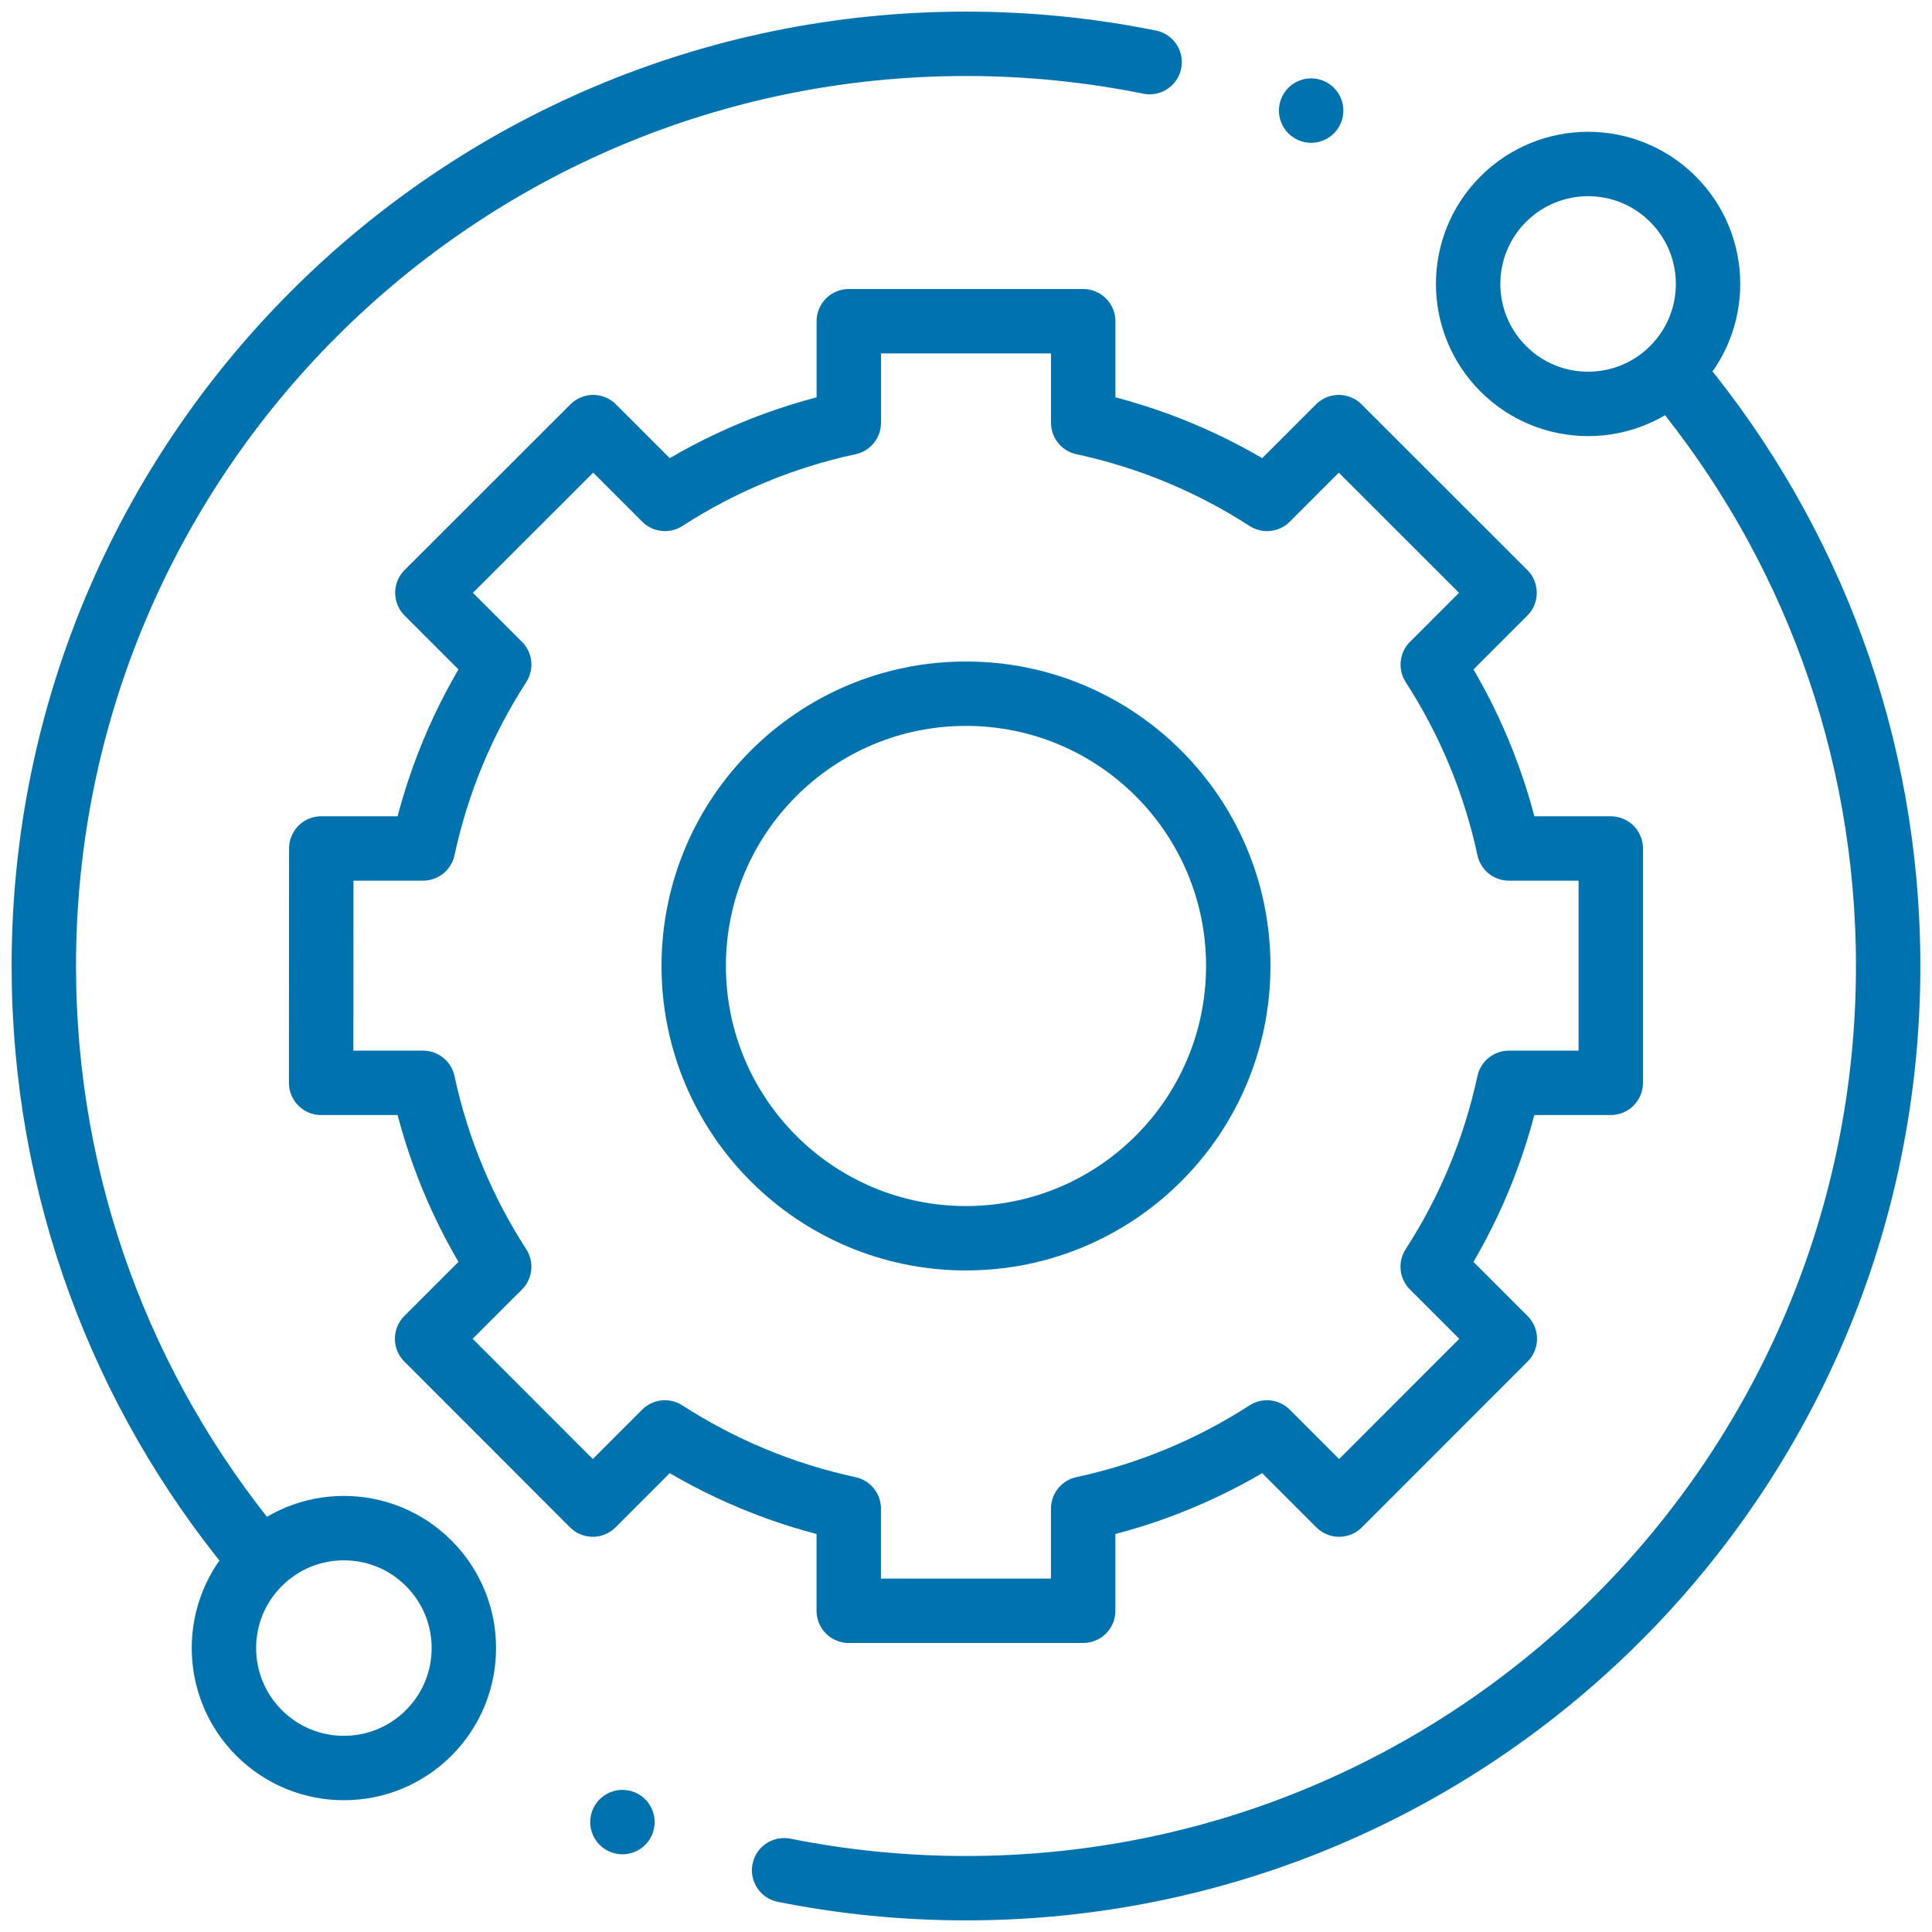
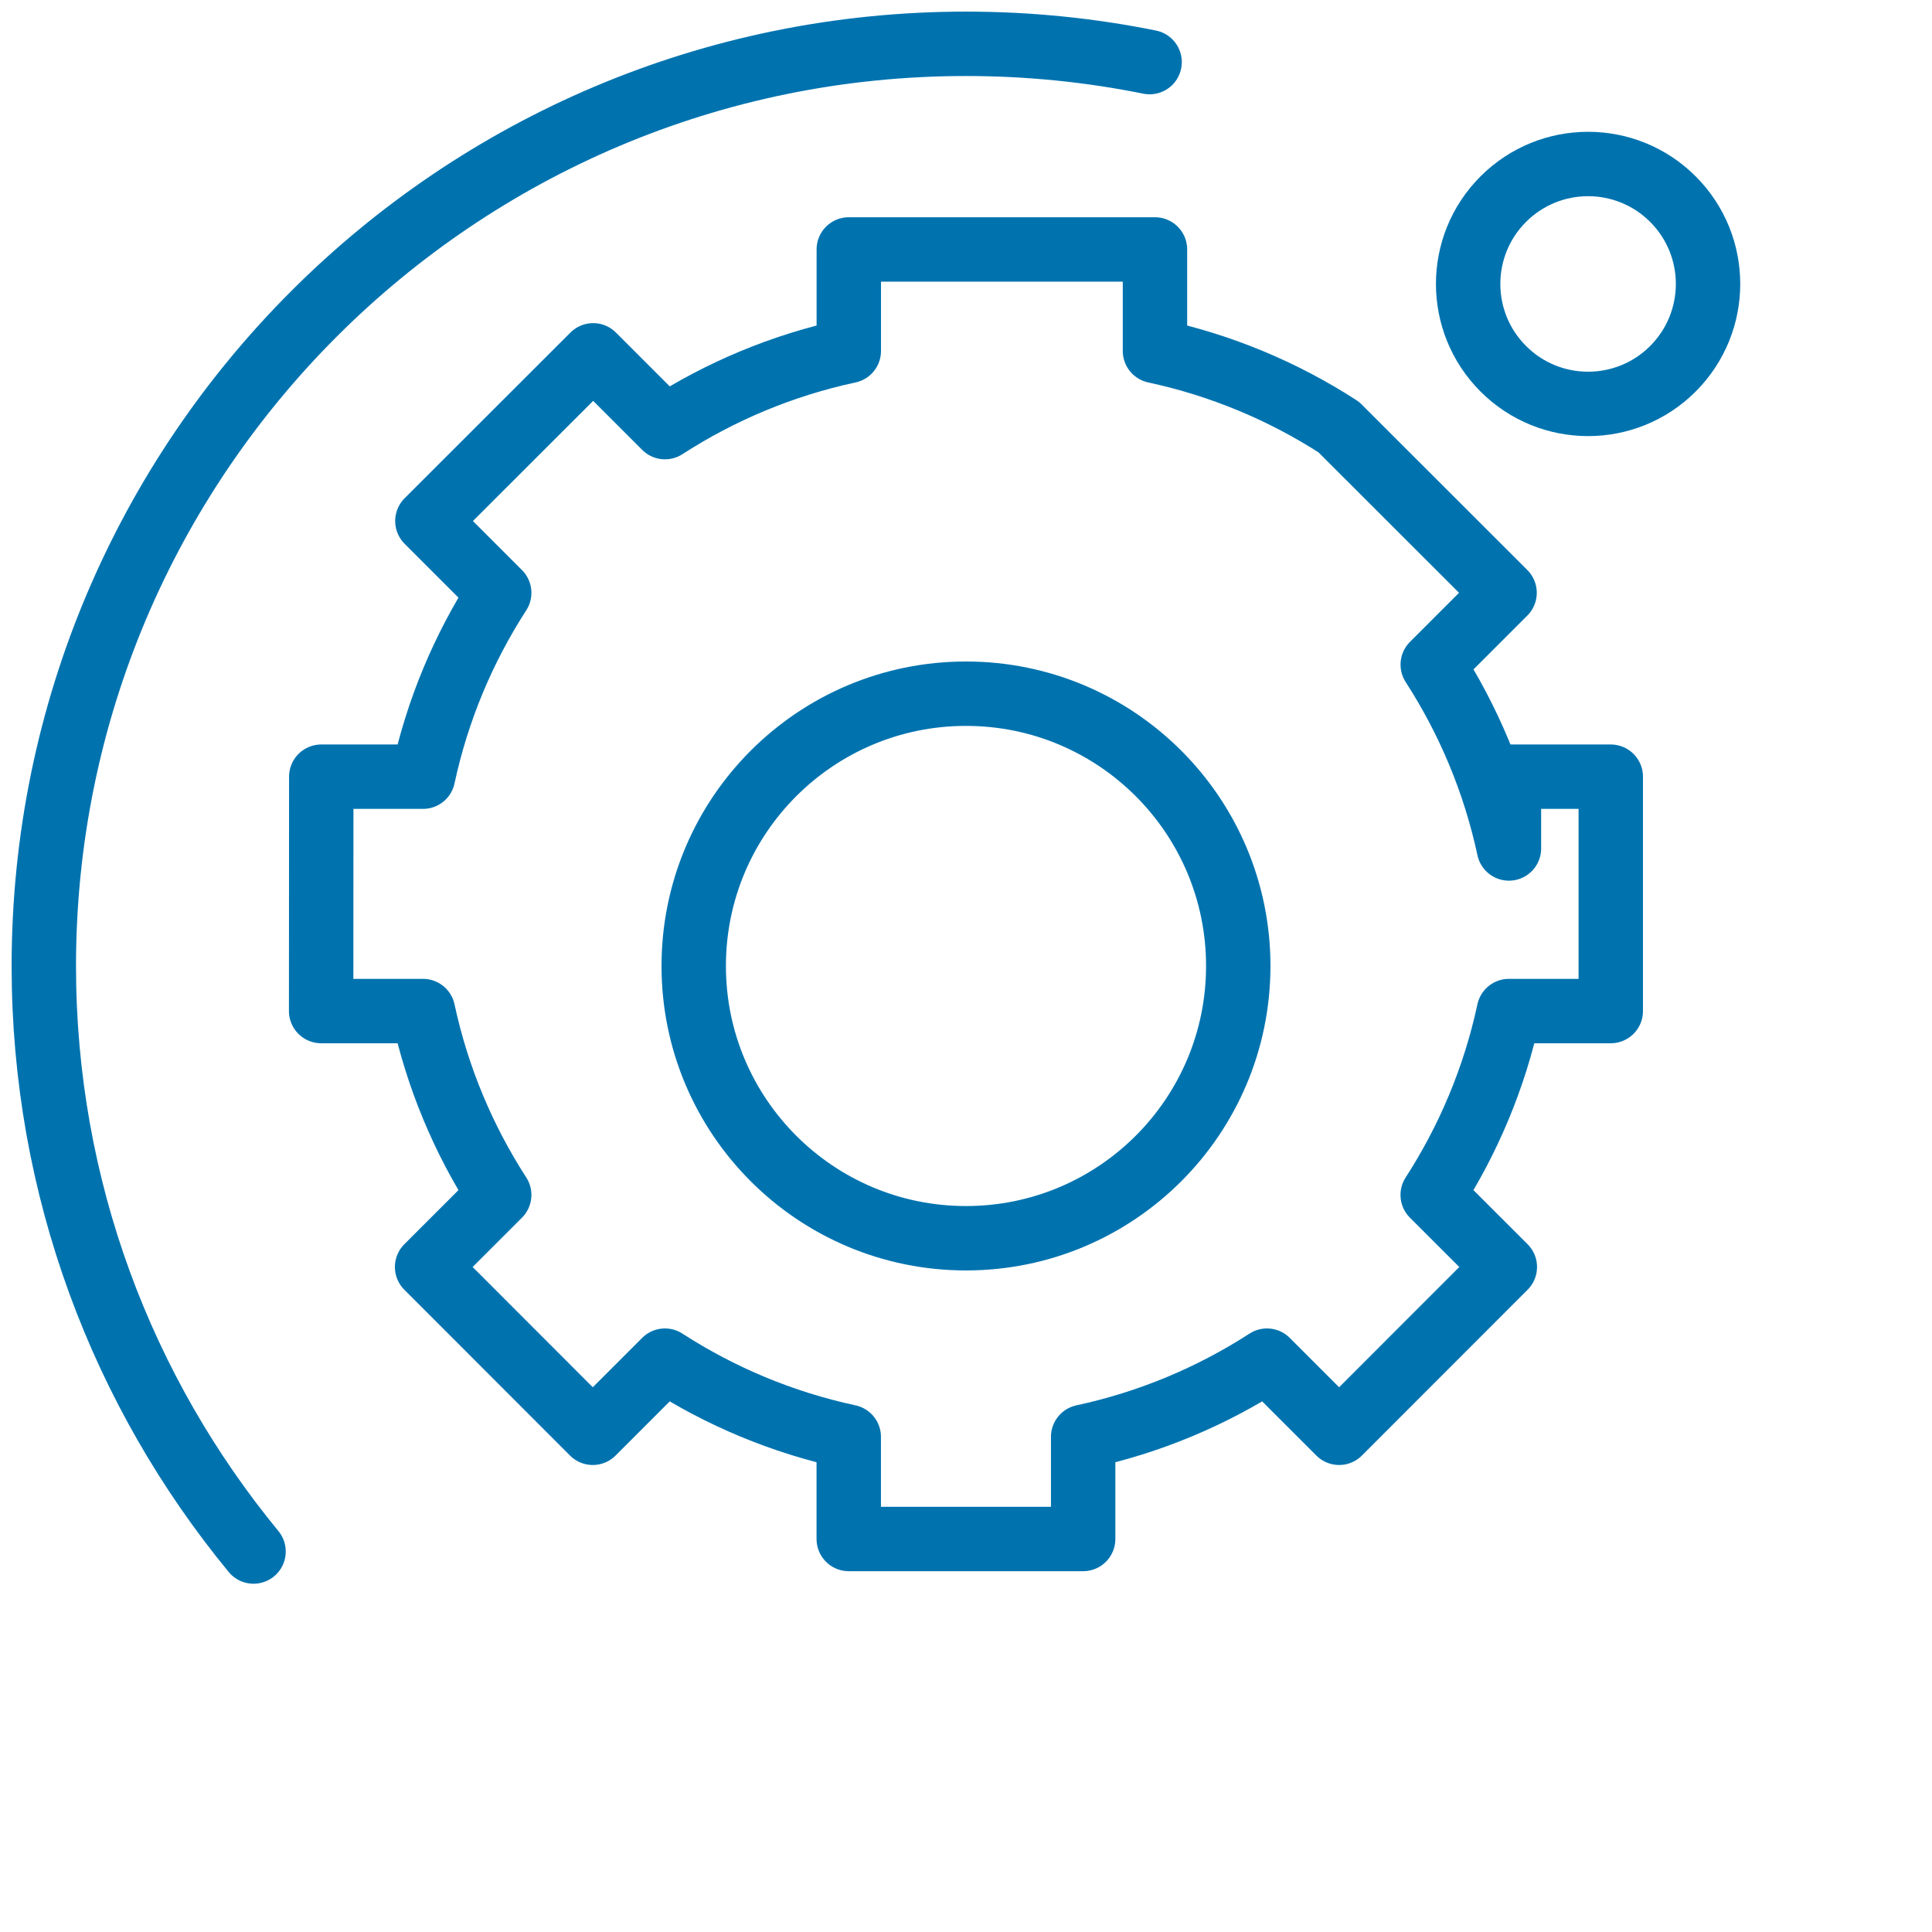
<svg xmlns="http://www.w3.org/2000/svg" version="1.1" id="svg1098" x="0px" y="0px" width="90px" height="90px" viewBox="296.334 296.333 90 90" enable-background="new 296.334 296.333 90 90" xml:space="preserve">
  <g id="g1108">
    <g id="g1114" transform="translate(444.576,415.321)">
      <path id="path1116" fill="none" stroke="#0073AF" stroke-width="3" stroke-linecap="round" stroke-linejoin="round" stroke-miterlimit="10" d="    M-70.312-101.809c-2.181,2.182-5.72,2.182-7.901,0c-2.183-2.183-2.183-5.721,0-7.903    c2.182-2.182,5.721-2.182,7.901,0C-68.129-107.531-68.129-103.993-70.312-101.809z" />
    </g>
    <g id="g1118" transform="translate(112.679,51.424)">
-       <path id="path1120" fill="none" stroke="#0073AF" stroke-width="3" stroke-linecap="round" stroke-linejoin="round" stroke-miterlimit="10" d="    M203.626,325.634c-2.182,2.182-5.721,2.182-7.903,0c-2.182-2.182-2.182-5.722,0-7.901    c2.182-2.184,5.721-2.184,7.903,0C205.809,319.912,205.809,323.452,203.626,325.634z" />
-     </g>
+       </g>
    <g id="g1122" transform="translate(207.487,14.783)">
-       <path id="path1124" fill="none" stroke="#0073AF" stroke-width="3" stroke-linecap="round" stroke-linejoin="round" stroke-miterlimit="10" d="    M125.374,368.674c2.739,0.548,5.571,0.835,8.472,0.835c23.725,0,42.959-19.233,42.959-42.959    c0-10.357-3.665-19.858-9.771-27.276" />
-     </g>
+       </g>
    <g id="g1126" transform="translate(304.98,497.123)">
      <path id="path1128" fill="none" stroke="#0073AF" stroke-width="3" stroke-linecap="round" stroke-linejoin="round" stroke-miterlimit="10" d="    M44.907-197.897c-2.764-0.558-5.624-0.852-8.553-0.852c-23.726,0-42.959,19.233-42.959,42.959    c0,10.356,3.666,19.857,9.77,27.276" />
    </g>
    <g id="g1130" transform="translate(256,183.37)">
-       <path id="path1132" fill="none" stroke="#0073AF" stroke-width="3" stroke-linecap="round" stroke-linejoin="round" stroke-miterlimit="10" d="    M85.334,170.645c-7.005,0-12.684-5.678-12.684-12.683c0-7.005,5.679-12.684,12.684-12.684    c7.005,0,12.683,5.678,12.683,12.684C98.016,164.968,92.338,170.645,85.334,170.645z M110.626,152.488    c-0.665-3.097-1.885-5.988-3.549-8.564l3.346-3.346l-7.723-7.718l-3.343,3.344    c-2.576-1.665-5.468-2.883-8.563-3.548v-4.729H79.874v4.729c-3.097,0.665-5.987,1.883-8.563,3.548l-3.344-3.344    l-7.724,7.718l3.346,3.346c-1.665,2.576-2.883,5.467-3.549,8.564h-4.74l-0.006,10.918h4.746    c0.666,3.098,1.884,5.988,3.549,8.565l-3.359,3.357l7.718,7.724l3.361-3.361c2.576,1.665,5.466,2.883,8.563,3.549    v4.759h10.92v-4.759c3.096-0.666,5.987-1.884,8.563-3.549l3.361,3.361l7.719-7.724l-3.36-3.357    c1.665-2.577,2.884-5.468,3.55-8.565h4.745v-10.918H110.626z" />
+       <path id="path1132" fill="none" stroke="#0073AF" stroke-width="3" stroke-linecap="round" stroke-linejoin="round" stroke-miterlimit="10" d="    M85.334,170.645c-7.005,0-12.684-5.678-12.684-12.683c0-7.005,5.679-12.684,12.684-12.684    c7.005,0,12.683,5.678,12.683,12.684C98.016,164.968,92.338,170.645,85.334,170.645z M110.626,152.488    c-0.665-3.097-1.885-5.988-3.549-8.564l3.346-3.346l-7.723-7.718c-2.576-1.665-5.468-2.883-8.563-3.548v-4.729H79.874v4.729c-3.097,0.665-5.987,1.883-8.563,3.548l-3.344-3.344    l-7.724,7.718l3.346,3.346c-1.665,2.576-2.883,5.467-3.549,8.564h-4.74l-0.006,10.918h4.746    c0.666,3.098,1.884,5.988,3.549,8.565l-3.359,3.357l7.718,7.724l3.361-3.361c2.576,1.665,5.466,2.883,8.563,3.549    v4.759h10.92v-4.759c3.096-0.666,5.987-1.884,8.563-3.549l3.361,3.361l7.719-7.724l-3.36-3.357    c1.665-2.577,2.884-5.468,3.55-8.565h4.745v-10.918H110.626z" />
    </g>
    <g id="g1134" transform="translate(348.078,484.185)">
-       <path id="path1136" fill="none" stroke="#0073AF" stroke-width="3" stroke-linecap="round" stroke-linejoin="round" stroke-miterlimit="10" d="    M9.334-182.7L9.334-182.7" />
-     </g>
+       </g>
    <g id="g1138" transform="translate(164.358,27.639)">
-       <path id="path1140" fill="none" stroke="#0073AF" stroke-width="3" stroke-linecap="round" stroke-linejoin="round" stroke-miterlimit="10" d="    M160.971,353.574L160.971,353.574" />
-     </g>
+       </g>
  </g>
</svg>